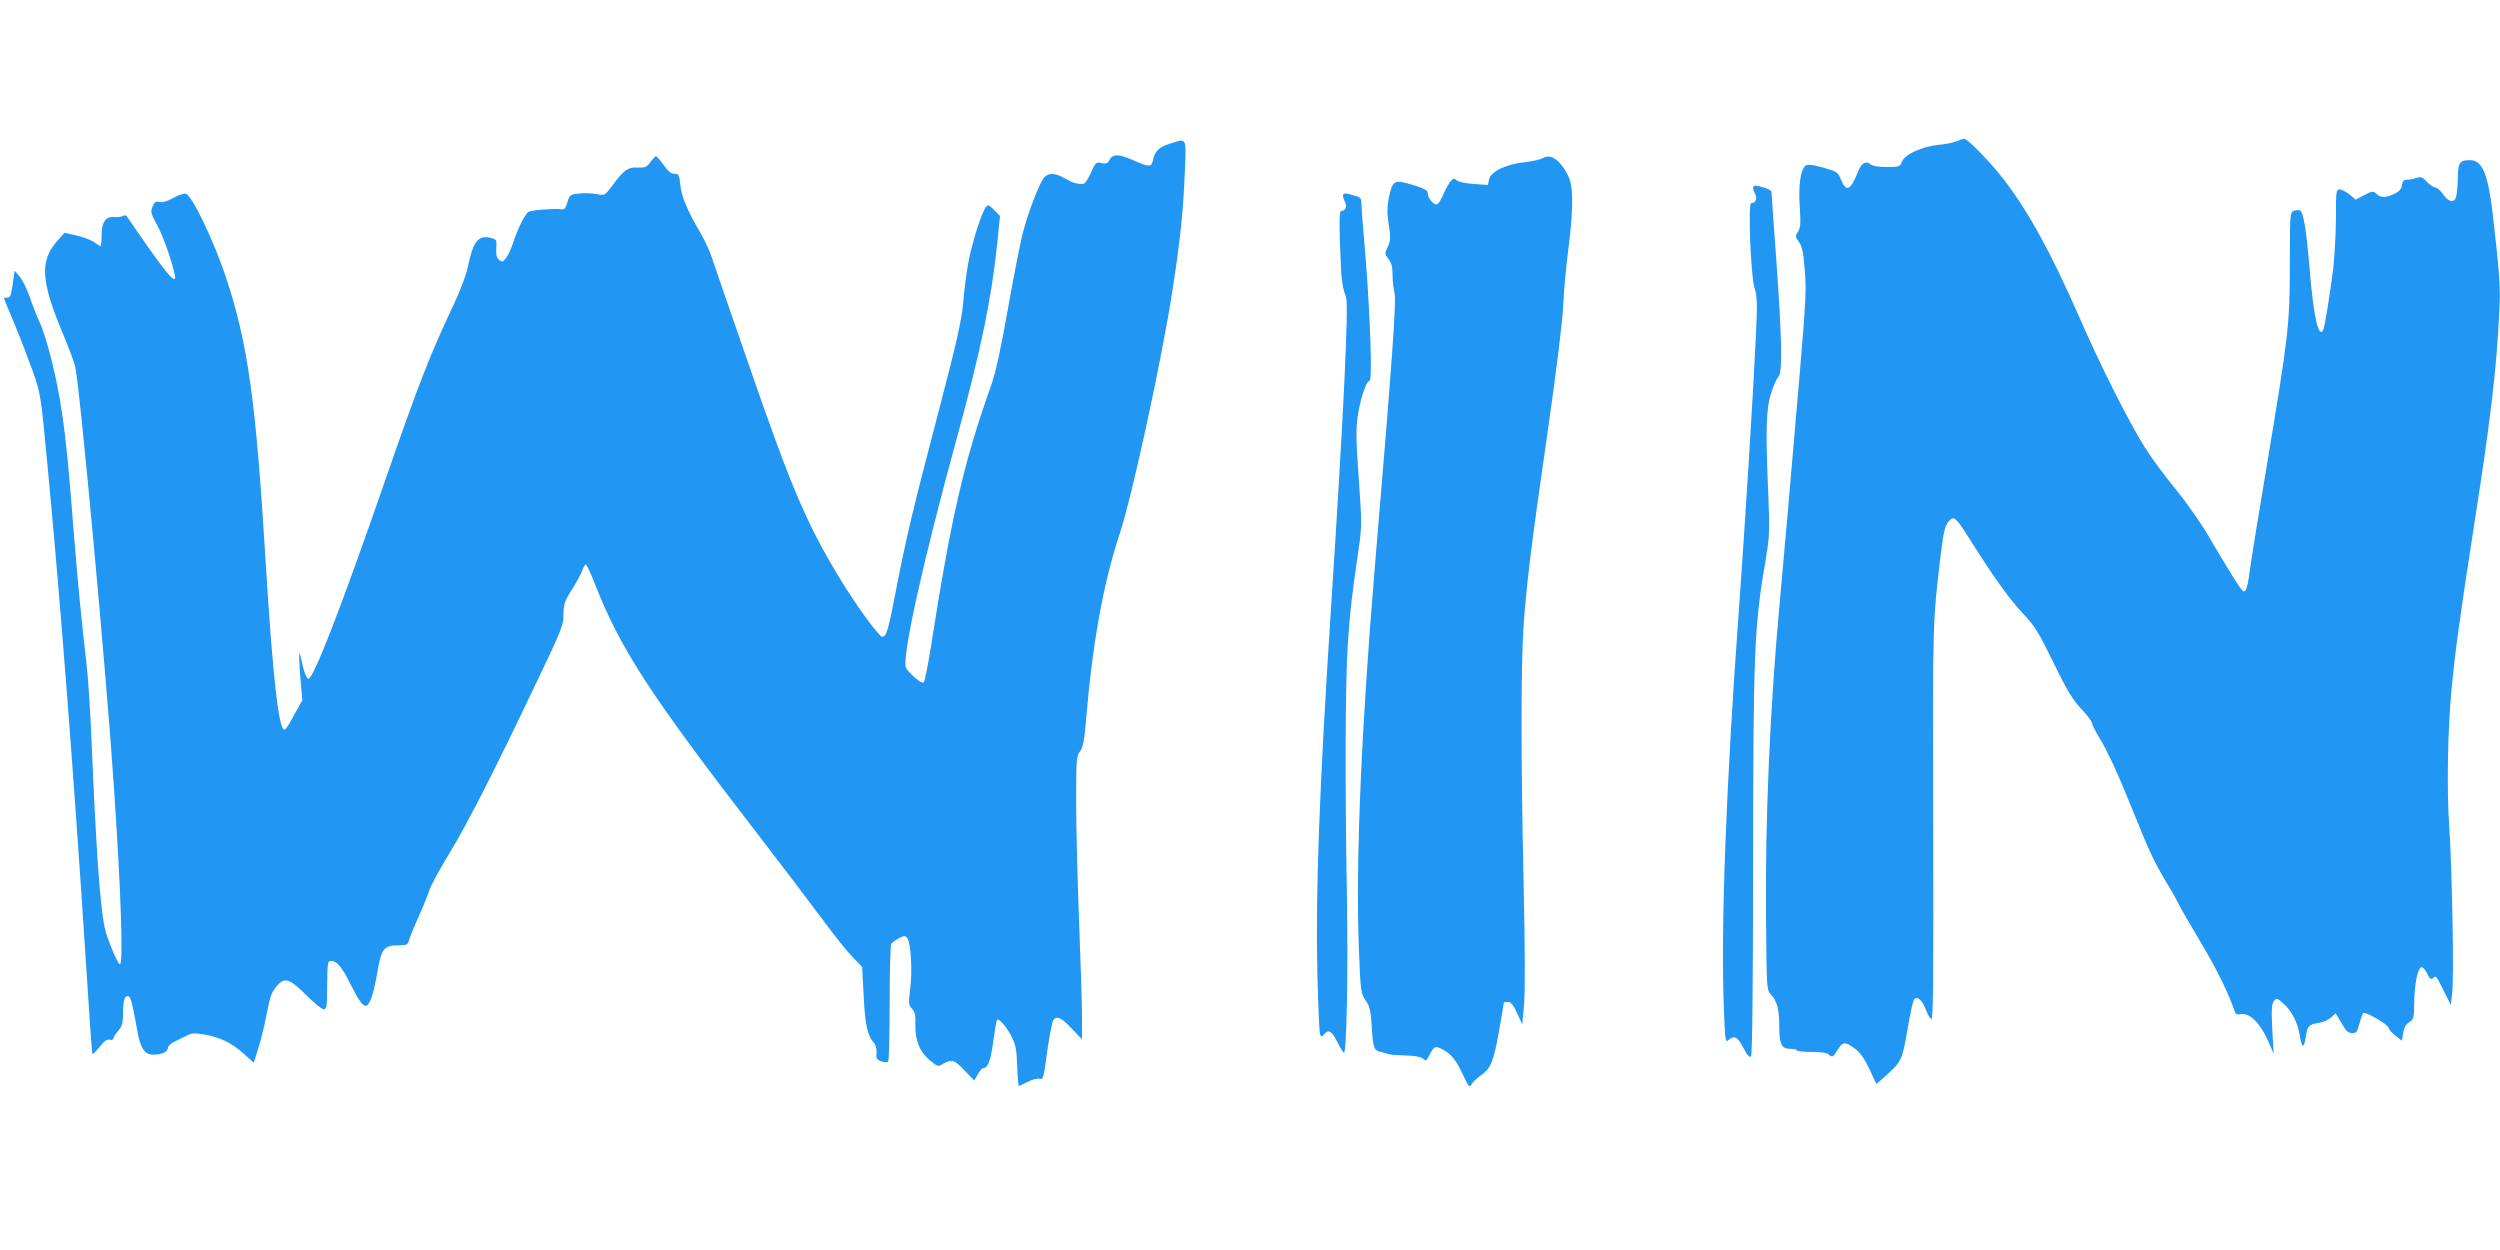
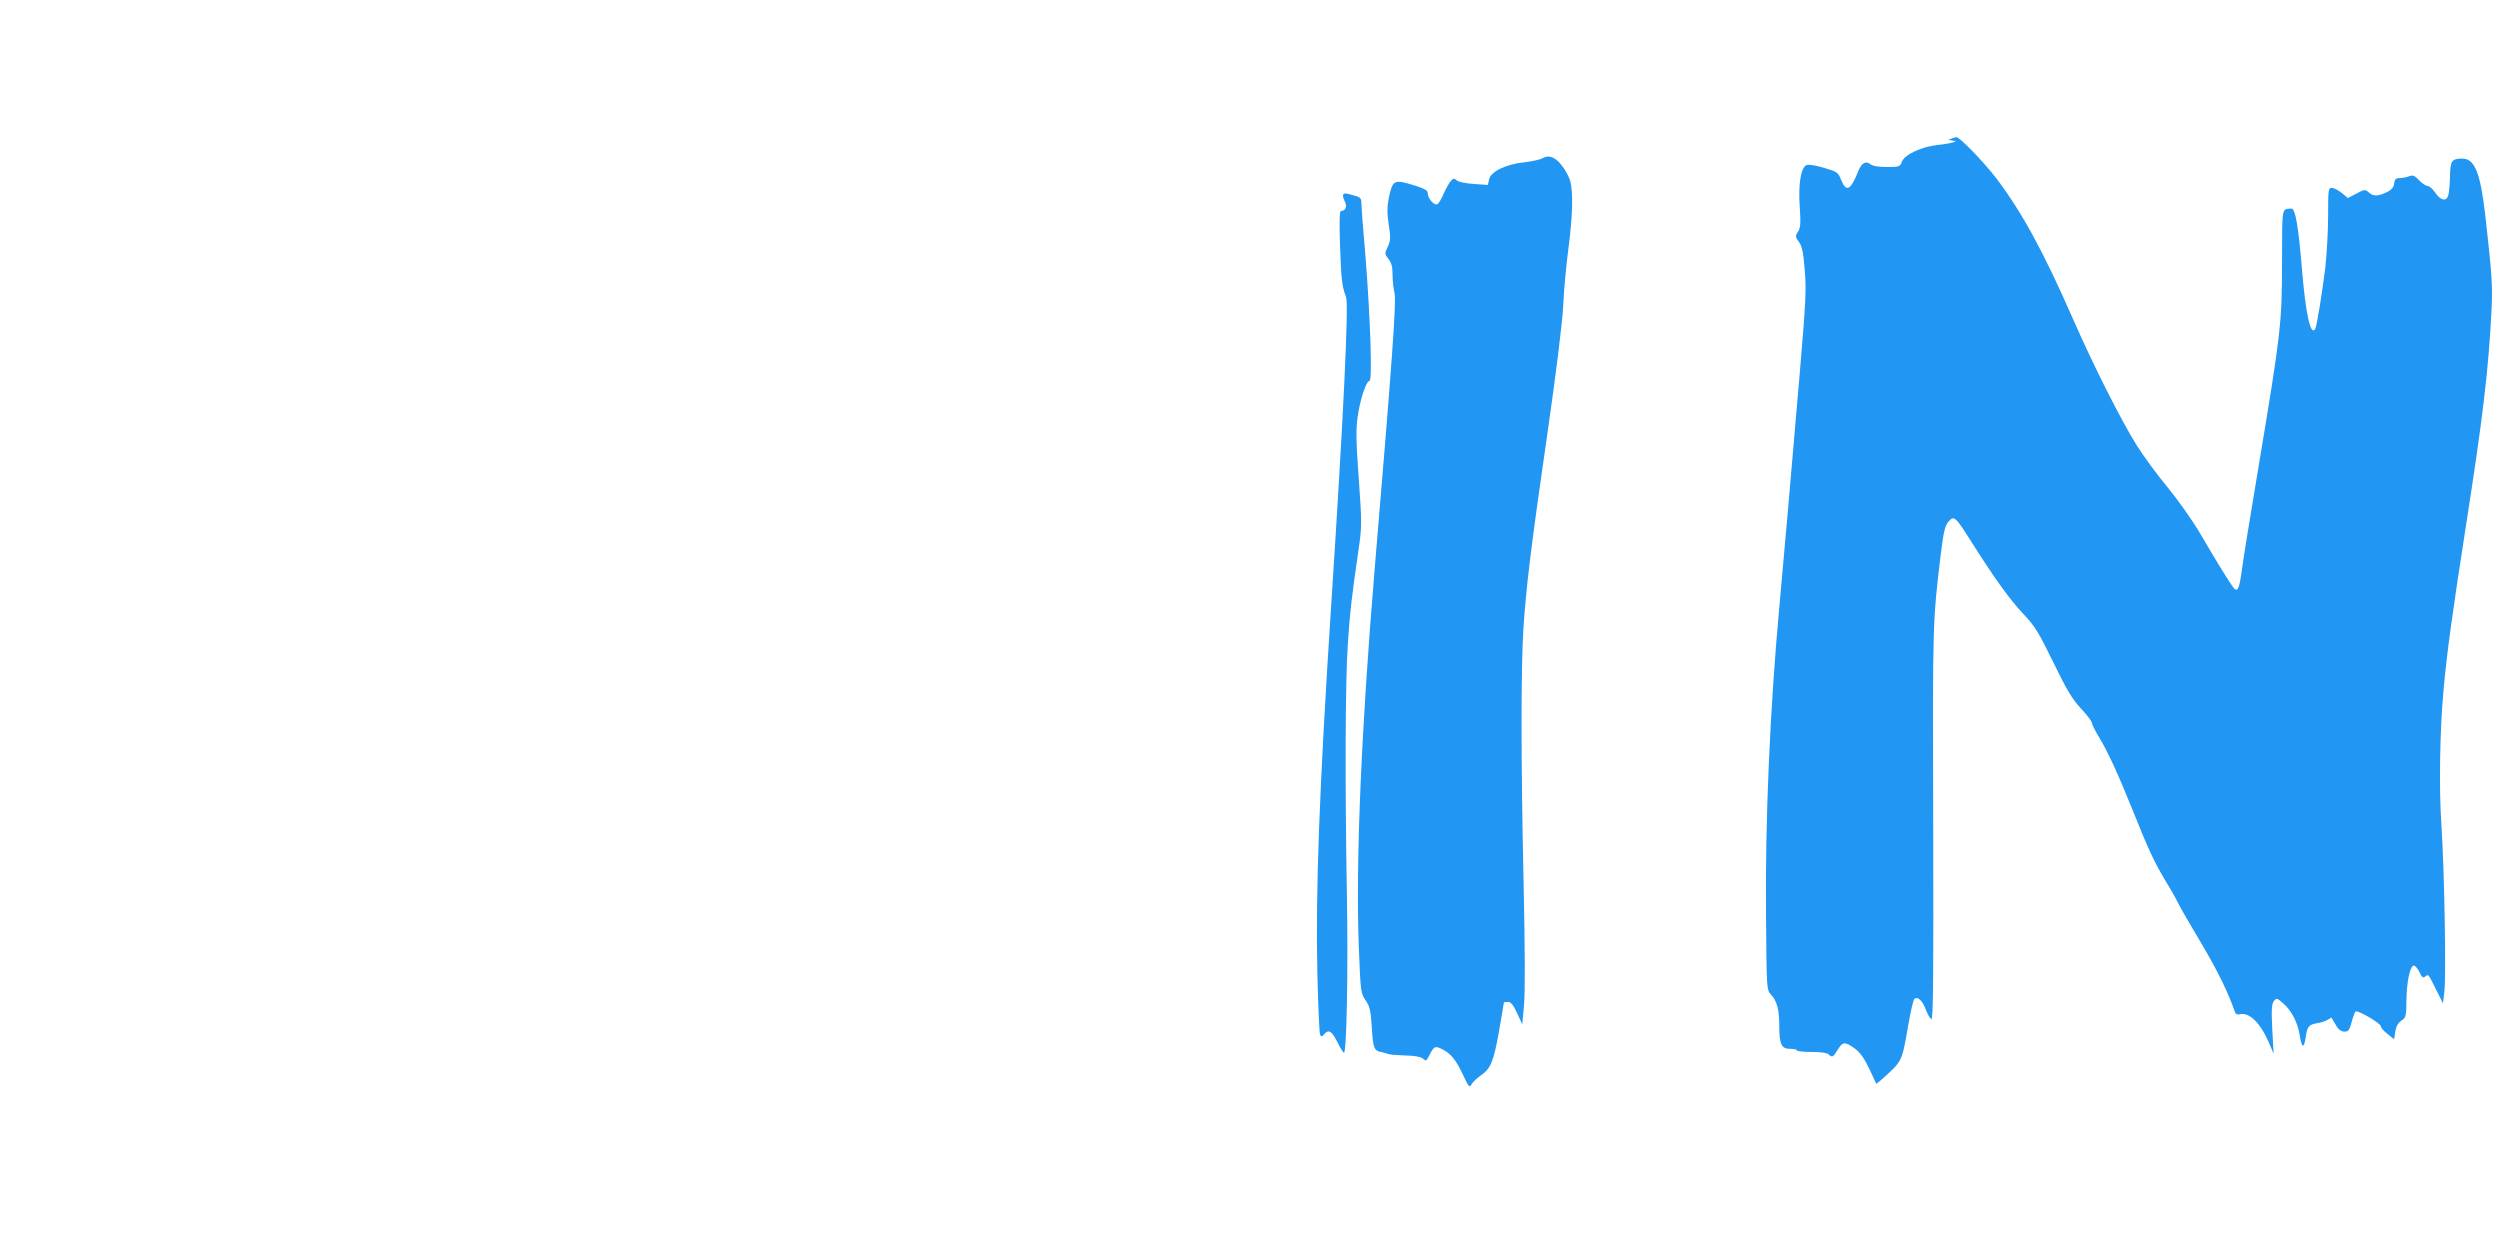
<svg xmlns="http://www.w3.org/2000/svg" version="1.0" width="1280pt" height="640pt" viewBox="0 0 1280 640" preserveAspectRatio="xMidYMid meet">
  <g transform="translate(0,640) scale(0.1,-0.1)" fill="#2196f3" stroke="none">
-     <path d="M10015 5676 c-16 -7 -58 -15 -92 -18 -82 -8 -171 -49 -185 -85 -10 -27 -13 -28 -78 -28 -42 0 -73 5 -83 14 -24 19 -46 7 -63 -36 -39 -98 -61 -109 -88 -43 -14 37 -20 41 -85 60 -39 12 -79 19 -90 15 -30 -9 -45 -97 -36 -218 5 -81 4 -102 -9 -123 -15 -23 -15 -26 4 -52 16 -21 23 -53 30 -140 9 -100 6 -165 -25 -530 -36 -428 -88 -1016 -105 -1202 -47 -509 -73 -1093 -68 -1572 3 -386 3 -386 26 -411 30 -32 42 -77 42 -159 0 -95 11 -118 55 -118 19 0 35 -3 35 -8 0 -4 34 -8 75 -8 45 0 79 -4 87 -12 18 -18 24 -15 47 23 25 42 37 43 87 7 28 -21 49 -50 74 -103 19 -41 35 -75 36 -77 1 -2 17 11 35 27 100 91 96 82 130 276 11 66 25 124 30 130 16 16 43 -8 60 -56 9 -24 22 -45 28 -47 9 -3 11 233 9 1000 -3 1036 -3 1034 39 1382 14 114 21 144 39 165 29 33 35 28 120 -107 115 -182 195 -293 264 -366 59 -62 78 -94 153 -247 68 -140 96 -188 141 -236 31 -33 56 -66 56 -73 0 -7 16 -39 35 -71 46 -75 102 -197 175 -379 79 -198 110 -263 162 -351 25 -40 56 -94 68 -119 12 -25 67 -120 122 -212 83 -140 138 -253 171 -350 4 -10 13 -15 25 -11 48 12 106 -45 149 -146 l24 -56 -7 125 c-5 100 -3 129 8 144 14 18 16 17 50 -13 42 -37 73 -98 83 -164 10 -64 22 -67 30 -8 8 58 16 66 69 74 21 4 49 16 62 28 l22 21 18 -29 c9 -15 23 -38 31 -51 8 -13 23 -22 37 -22 19 0 26 8 36 48 7 26 16 51 20 55 9 10 130 -60 130 -76 0 -7 15 -24 34 -39 l34 -27 6 39 c4 27 14 45 31 56 23 15 25 22 26 103 1 93 17 172 36 179 7 2 20 -12 30 -32 13 -28 19 -33 30 -24 17 13 14 17 56 -67 l35 -70 7 58 c10 76 0 632 -15 857 -13 183 -8 486 11 690 16 181 45 393 114 836 87 556 117 806 132 1118 6 115 1 179 -33 481 -25 214 -54 285 -117 285 -54 0 -62 -11 -63 -93 -1 -41 -5 -84 -9 -96 -10 -32 -39 -26 -66 14 -13 19 -31 35 -40 35 -8 0 -28 13 -43 29 -24 25 -32 28 -53 20 -13 -5 -35 -9 -48 -9 -18 0 -24 -6 -27 -27 -2 -20 -13 -33 -38 -45 -45 -22 -69 -22 -92 -1 -18 16 -22 16 -63 -6 l-44 -23 -31 26 c-18 14 -40 26 -51 26 -18 0 -19 -9 -19 -142 0 -79 -7 -197 -14 -263 -16 -129 -44 -304 -52 -317 -24 -39 -49 75 -69 317 -17 206 -33 301 -53 299 -51 -4 -47 17 -48 -272 0 -314 -6 -365 -119 -1042 -41 -245 -80 -484 -86 -532 -14 -104 -23 -122 -45 -93 -20 26 -85 131 -172 280 -39 66 -113 170 -164 232 -51 61 -122 158 -158 215 -83 133 -224 413 -329 653 -150 342 -260 542 -389 713 -68 88 -188 212 -206 212 -6 -1 -24 -7 -41 -14z" />
-     <path d="M5992 5665 c-56 -17 -80 -40 -88 -81 -8 -42 -17 -42 -105 -3 -74 32 -102 32 -120 -2 -8 -16 -17 -19 -39 -14 -28 6 -31 4 -54 -49 -14 -31 -31 -57 -38 -57 -31 -3 -56 4 -95 27 -50 29 -84 31 -107 5 -24 -27 -83 -180 -111 -291 -13 -52 -47 -225 -75 -385 -37 -208 -61 -318 -86 -390 -140 -393 -205 -677 -309 -1345 -15 -91 -30 -169 -36 -174 -9 -10 -72 43 -90 75 -24 45 85 538 260 1176 123 450 176 705 206 990 l15 147 -30 31 c-29 28 -32 29 -44 12 -22 -29 -74 -196 -90 -292 -9 -49 -20 -139 -25 -200 -8 -87 -33 -198 -121 -535 -133 -507 -167 -648 -221 -924 -41 -214 -50 -246 -72 -246 -17 0 -138 167 -220 303 -168 278 -246 461 -464 1092 -94 270 -178 515 -188 545 -9 30 -36 89 -60 130 -67 114 -96 184 -102 245 -5 50 -8 55 -30 55 -16 0 -33 13 -55 45 -18 25 -35 45 -39 45 -4 0 -17 -13 -29 -30 -18 -26 -27 -29 -65 -28 -50 3 -72 -13 -132 -95 -34 -46 -38 -49 -72 -42 -40 7 -72 8 -115 2 -25 -3 -32 -10 -41 -43 -9 -30 -15 -38 -31 -36 -10 2 -28 3 -39 2 -76 -3 -112 -8 -127 -14 -19 -9 -56 -82 -82 -163 -10 -29 -26 -63 -36 -75 -15 -20 -20 -21 -35 -8 -12 10 -16 26 -14 59 3 43 2 45 -29 53 -62 16 -90 -18 -115 -142 -9 -45 -39 -124 -72 -195 -124 -262 -181 -408 -360 -925 -219 -632 -360 -995 -386 -995 -9 0 -20 26 -31 75 -13 62 -16 68 -16 35 0 -22 3 -80 8 -130 l8 -90 -40 -72 c-21 -40 -43 -75 -49 -78 -30 -19 -62 256 -99 860 -50 826 -91 1119 -204 1458 -63 188 -171 412 -204 425 -9 3 -38 -6 -64 -21 -32 -18 -57 -25 -72 -21 -19 4 -25 0 -35 -24 -11 -26 -9 -35 23 -93 30 -56 70 -167 90 -251 17 -74 -44 0 -245 295 -4 5 -13 6 -20 1 -8 -4 -28 -7 -45 -5 -44 3 -64 -27 -64 -96 0 -29 -2 -53 -5 -53 -3 0 -18 9 -33 20 -15 11 -55 26 -89 34 l-63 14 -38 -43 c-89 -102 -83 -204 31 -476 24 -57 52 -130 61 -161 22 -76 161 -1577 200 -2168 35 -522 48 -891 30 -897 -10 -3 -66 131 -78 187 -24 114 -44 401 -67 950 -6 146 -17 321 -25 390 -30 264 -44 413 -64 655 -30 380 -39 478 -61 631 -25 176 -78 393 -117 476 -16 35 -39 94 -51 131 -13 37 -35 82 -49 99 l-27 32 -10 -70 c-8 -56 -13 -69 -28 -68 -9 1 -17 0 -17 -2 0 -2 24 -62 54 -132 29 -70 71 -179 94 -243 40 -115 41 -119 76 -490 66 -695 134 -1578 196 -2538 16 -255 31 -466 33 -468 3 -2 19 15 37 37 23 29 38 40 51 37 11 -3 19 -1 19 5 0 6 11 23 25 40 20 24 25 40 25 88 0 67 7 90 25 90 13 0 22 -31 46 -167 17 -100 38 -133 85 -133 43 0 74 15 74 36 0 8 15 22 32 30 18 9 46 23 63 31 25 14 40 15 92 6 81 -14 140 -43 202 -99 l50 -45 25 79 c14 44 32 119 41 168 18 96 26 117 58 152 36 39 63 29 145 -53 43 -43 82 -74 91 -73 13 3 16 21 16 108 1 135 2 140 23 140 27 0 55 -35 97 -120 38 -76 61 -110 76 -110 21 0 41 56 59 161 22 133 34 149 110 149 43 0 48 3 54 26 4 14 26 69 50 122 24 53 48 113 54 133 5 20 52 106 103 190 97 161 226 413 450 884 125 261 134 284 134 340 1 53 6 68 43 126 23 37 47 80 53 98 6 17 14 31 18 31 4 0 25 -44 46 -97 129 -332 283 -569 830 -1278 127 -165 279 -365 338 -445 59 -80 128 -166 154 -192 l47 -48 8 -149 c7 -148 19 -204 54 -242 8 -9 13 -30 12 -50 -3 -28 1 -34 24 -43 15 -5 31 -6 35 -2 5 4 8 139 8 299 0 161 4 298 8 305 5 6 22 19 39 28 29 15 32 15 44 0 18 -25 26 -171 14 -260 -9 -73 -8 -81 9 -100 16 -17 19 -34 18 -81 -3 -80 22 -141 74 -184 40 -33 42 -34 69 -17 43 25 56 20 109 -35 l49 -51 18 31 c10 17 21 31 24 31 27 0 41 33 55 134 8 60 17 112 20 114 9 10 47 -33 73 -83 22 -42 27 -67 30 -152 2 -57 6 -103 9 -103 2 0 22 9 45 21 22 11 49 19 59 16 21 -6 21 -6 45 168 10 66 22 126 27 132 18 24 41 13 94 -43 l53 -56 0 114 c0 62 -7 282 -15 488 -8 206 -15 481 -15 611 0 219 1 238 19 261 16 20 22 52 31 154 33 400 89 709 175 968 63 193 215 891 269 1246 38 246 55 406 62 593 8 189 13 179 -74 152z" />
+     <path d="M10015 5676 c-16 -7 -58 -15 -92 -18 -82 -8 -171 -49 -185 -85 -10 -27 -13 -28 -78 -28 -42 0 -73 5 -83 14 -24 19 -46 7 -63 -36 -39 -98 -61 -109 -88 -43 -14 37 -20 41 -85 60 -39 12 -79 19 -90 15 -30 -9 -45 -97 -36 -218 5 -81 4 -102 -9 -123 -15 -23 -15 -26 4 -52 16 -21 23 -53 30 -140 9 -100 6 -165 -25 -530 -36 -428 -88 -1016 -105 -1202 -47 -509 -73 -1093 -68 -1572 3 -386 3 -386 26 -411 30 -32 42 -77 42 -159 0 -95 11 -118 55 -118 19 0 35 -3 35 -8 0 -4 34 -8 75 -8 45 0 79 -4 87 -12 18 -18 24 -15 47 23 25 42 37 43 87 7 28 -21 49 -50 74 -103 19 -41 35 -75 36 -77 1 -2 17 11 35 27 100 91 96 82 130 276 11 66 25 124 30 130 16 16 43 -8 60 -56 9 -24 22 -45 28 -47 9 -3 11 233 9 1000 -3 1036 -3 1034 39 1382 14 114 21 144 39 165 29 33 35 28 120 -107 115 -182 195 -293 264 -366 59 -62 78 -94 153 -247 68 -140 96 -188 141 -236 31 -33 56 -66 56 -73 0 -7 16 -39 35 -71 46 -75 102 -197 175 -379 79 -198 110 -263 162 -351 25 -40 56 -94 68 -119 12 -25 67 -120 122 -212 83 -140 138 -253 171 -350 4 -10 13 -15 25 -11 48 12 106 -45 149 -146 l24 -56 -7 125 c-5 100 -3 129 8 144 14 18 16 17 50 -13 42 -37 73 -98 83 -164 10 -64 22 -67 30 -8 8 58 16 66 69 74 21 4 49 16 62 28 c9 -15 23 -38 31 -51 8 -13 23 -22 37 -22 19 0 26 8 36 48 7 26 16 51 20 55 9 10 130 -60 130 -76 0 -7 15 -24 34 -39 l34 -27 6 39 c4 27 14 45 31 56 23 15 25 22 26 103 1 93 17 172 36 179 7 2 20 -12 30 -32 13 -28 19 -33 30 -24 17 13 14 17 56 -67 l35 -70 7 58 c10 76 0 632 -15 857 -13 183 -8 486 11 690 16 181 45 393 114 836 87 556 117 806 132 1118 6 115 1 179 -33 481 -25 214 -54 285 -117 285 -54 0 -62 -11 -63 -93 -1 -41 -5 -84 -9 -96 -10 -32 -39 -26 -66 14 -13 19 -31 35 -40 35 -8 0 -28 13 -43 29 -24 25 -32 28 -53 20 -13 -5 -35 -9 -48 -9 -18 0 -24 -6 -27 -27 -2 -20 -13 -33 -38 -45 -45 -22 -69 -22 -92 -1 -18 16 -22 16 -63 -6 l-44 -23 -31 26 c-18 14 -40 26 -51 26 -18 0 -19 -9 -19 -142 0 -79 -7 -197 -14 -263 -16 -129 -44 -304 -52 -317 -24 -39 -49 75 -69 317 -17 206 -33 301 -53 299 -51 -4 -47 17 -48 -272 0 -314 -6 -365 -119 -1042 -41 -245 -80 -484 -86 -532 -14 -104 -23 -122 -45 -93 -20 26 -85 131 -172 280 -39 66 -113 170 -164 232 -51 61 -122 158 -158 215 -83 133 -224 413 -329 653 -150 342 -260 542 -389 713 -68 88 -188 212 -206 212 -6 -1 -24 -7 -41 -14z" />
    <path d="M7896 5589 c-10 -6 -51 -15 -92 -20 -95 -10 -172 -48 -180 -88 l-6 -28 -71 5 c-40 2 -79 11 -88 18 -14 12 -18 12 -31 -3 -9 -10 -25 -39 -36 -64 -11 -26 -25 -50 -32 -54 -16 -10 -50 29 -50 56 0 14 -16 23 -66 39 -107 33 -113 30 -133 -62 -9 -44 -10 -75 -1 -136 11 -70 10 -84 -5 -116 -16 -34 -16 -36 4 -62 16 -20 21 -41 21 -83 0 -31 5 -72 10 -92 10 -37 -11 -337 -101 -1404 -70 -837 -98 -1511 -82 -1940 9 -233 10 -241 35 -277 21 -30 26 -52 31 -130 7 -112 11 -126 46 -134 14 -3 33 -8 41 -11 8 -3 47 -6 86 -7 44 -1 77 -6 88 -15 19 -16 18 -16 40 27 19 36 26 38 64 18 42 -22 68 -55 103 -130 29 -62 33 -66 43 -48 6 11 27 31 45 44 53 35 68 71 96 228 14 80 25 146 25 147 0 2 9 3 21 3 15 0 27 -15 47 -58 l26 -57 9 100 c6 63 5 289 -2 615 -14 636 -14 1105 -1 1315 15 218 37 404 124 1005 46 319 76 566 80 650 3 74 15 203 26 285 22 166 25 290 10 347 -6 21 -25 57 -43 80 -35 45 -67 57 -101 37z" />
-     <path d="M8977 5444 c-3 -4 0 -19 8 -34 14 -27 5 -50 -19 -50 -17 0 -2 -374 17 -434 14 -42 15 -77 7 -250 -14 -302 -56 -969 -85 -1372 -68 -926 -96 -1662 -78 -2087 6 -146 7 -156 23 -142 29 26 47 17 76 -40 19 -37 32 -51 39 -44 7 7 10 345 11 997 1 1088 5 1202 66 1557 18 108 19 140 12 315 -15 336 -12 445 14 526 12 39 29 77 37 84 22 19 19 192 -10 595 -14 187 -25 345 -25 352 0 7 -17 17 -37 22 -45 13 -48 13 -56 5z" />
    <path d="M6877 5404 c-3 -4 0 -19 8 -34 14 -27 5 -50 -19 -50 -8 0 -9 -56 -5 -177 6 -174 10 -210 31 -264 14 -40 -14 -626 -77 -1589 -60 -923 -80 -1461 -70 -1880 4 -162 10 -301 14 -308 6 -11 10 -10 20 2 23 28 40 18 68 -39 15 -30 30 -55 34 -55 14 0 22 426 15 815 -10 567 -8 1093 5 1280 10 158 20 241 55 483 17 116 17 134 1 360 -14 187 -15 255 -6 317 12 87 44 185 61 185 15 0 4 328 -21 640 -12 135 -21 257 -21 272 0 23 -6 29 -37 37 -45 13 -48 13 -56 5z" />
  </g>
</svg>